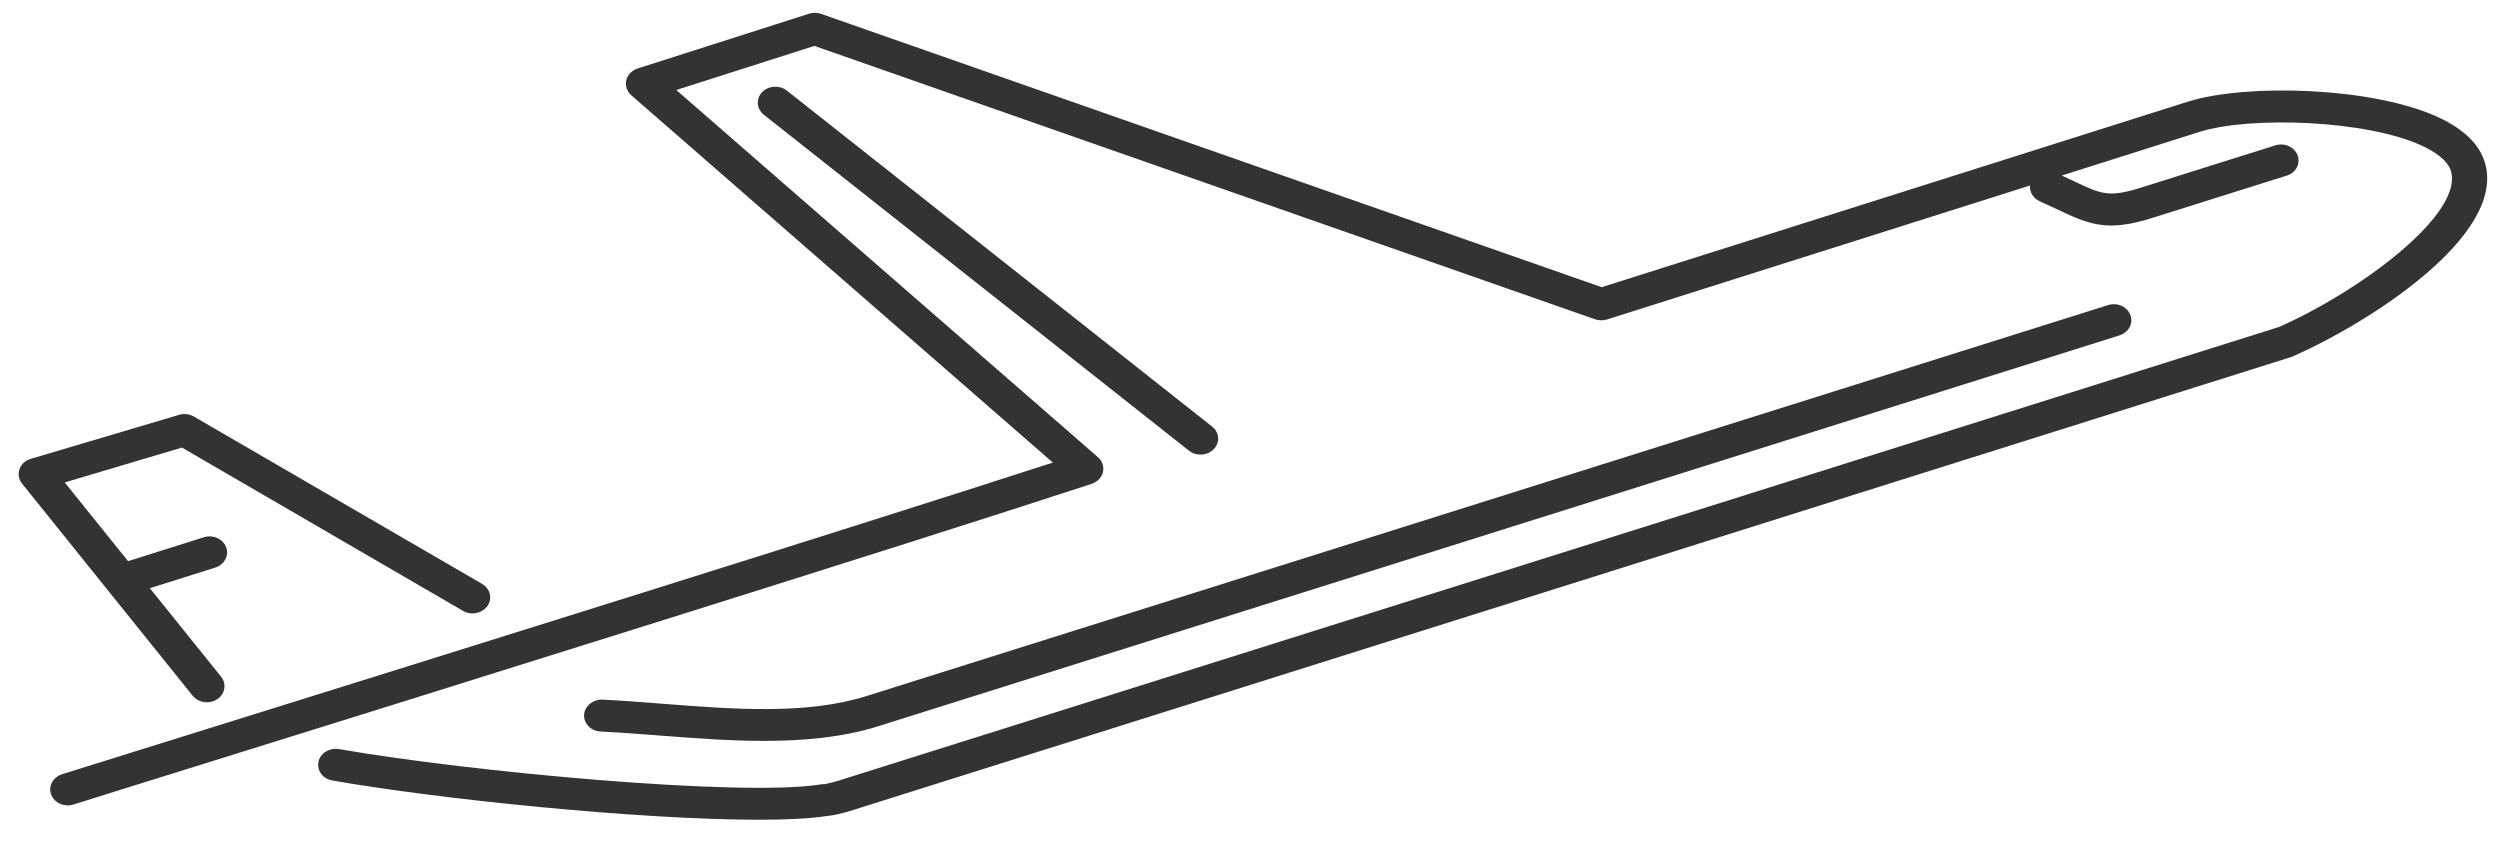
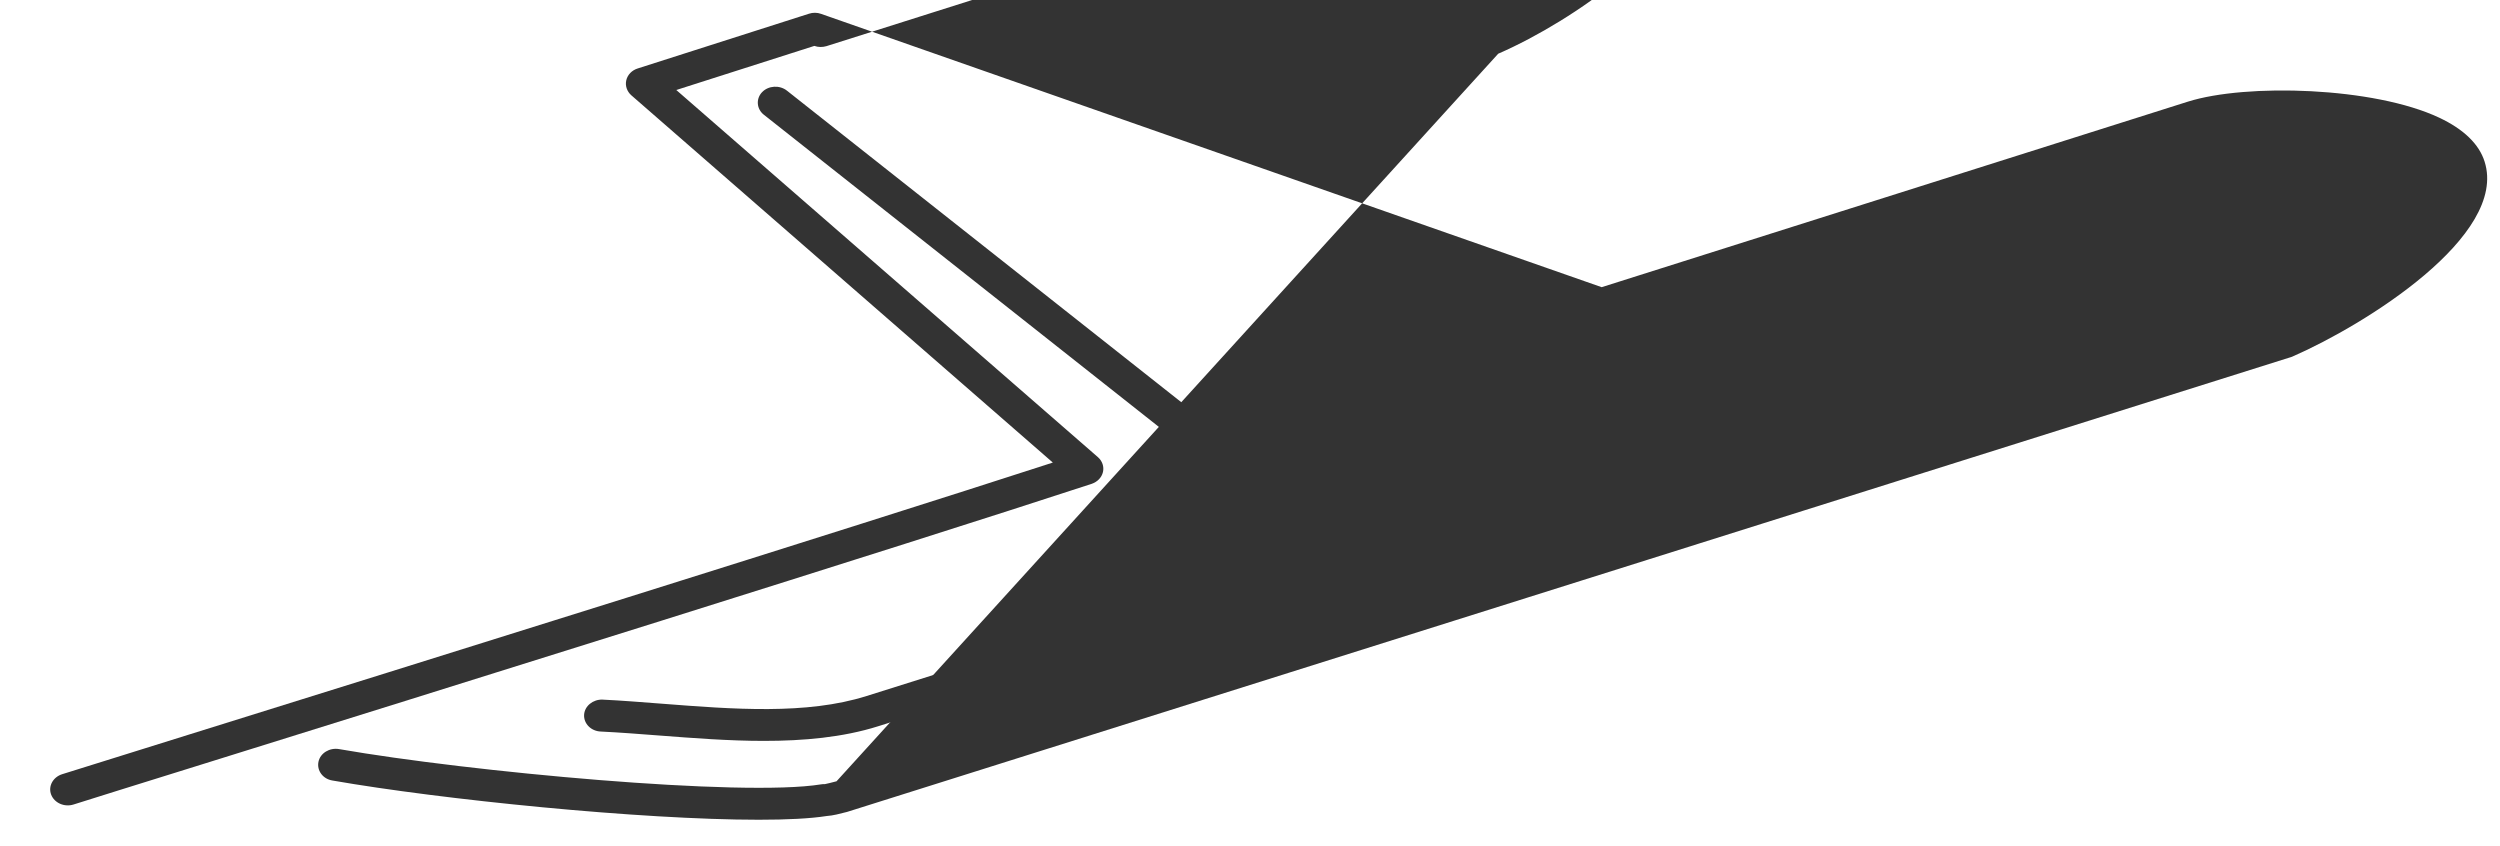
<svg xmlns="http://www.w3.org/2000/svg" version="1.1" id="Layer_1" x="0px" y="0px" viewBox="0 0 195 66" style="enable-background:new 0 0 195 66;" xml:space="preserve">
  <style type="text/css">
	.st0{opacity:0.8;}
</style>
  <g class="st0">
-     <path d="M193.8,12.61c-0.43-1.37-1.63-2.53-3.54-3.43c-5.09-2.4-15.04-2.69-19.61-1.25L124.93,22.4L64.04,1.08   c-0.3-0.11-0.64-0.11-0.94-0.01L49.74,5.34c-0.45,0.14-0.79,0.49-0.89,0.92c-0.1,0.42,0.05,0.87,0.39,1.17l32.88,28.65   C66.37,41.19,31.76,51.99,14.73,57.3c-4.98,1.56-8.57,2.67-9.89,3.09c-0.71,0.23-1.1,0.94-0.85,1.59c0.25,0.65,1.03,1,1.75,0.77   c1.33-0.42,4.9-1.54,9.89-3.09c17.84-5.56,54.95-17.14,69.52-21.92c0.44-0.15,0.78-0.49,0.88-0.92c0.1-0.42-0.05-0.86-0.39-1.16   L52.75,7.02l10.77-3.44l60.88,21.32c0.3,0.11,0.64,0.11,0.94,0.02l33-10.45c-0.04,0.5,0.24,1,0.76,1.23   c0.53,0.24,0.99,0.45,1.41,0.65c1.57,0.75,2.7,1.24,4.16,1.24c0.89,0,1.9-0.18,3.2-0.59l10.49-3.3c0.72-0.22,1.1-0.94,0.85-1.59   c-0.24-0.65-1.02-1-1.74-0.77l-10.49,3.3c-2.49,0.78-3.07,0.51-5.2-0.5c-0.28-0.13-0.63-0.29-0.96-0.45l10.73-3.4   c3.94-1.25,13.11-0.94,17.44,1.11c0.84,0.4,1.89,1.05,2.17,1.9c1.08,3.42-7.31,9.55-13.42,12.21L65.25,60.94   c-0.41,0.11-0.71,0.18-0.9,0.22c-0.1,0-0.21,0-0.31,0.02c-6.13,1-27.45-0.98-37.59-2.75c-0.74-0.13-1.47,0.31-1.61,0.99   c-0.14,0.68,0.34,1.34,1.09,1.46c8.51,1.49,24.1,3.06,33.25,3.06c2.2,0,4.03-0.09,5.3-0.29c0.49-0.03,1.04-0.18,1.59-0.32   l112.7-35.5C184.47,25.35,195.63,18.39,193.8,12.61z" />
-     <path d="M16.14,54.78c0.28,0,0.56-0.08,0.81-0.24c0.61-0.41,0.74-1.19,0.3-1.75l-5.56-6.91l5.1-1.61c0.71-0.22,1.1-0.94,0.85-1.59   c-0.25-0.65-1.02-1-1.75-0.77l-5.9,1.86l-4.94-6.14l9.14-2.72l21.93,12.74c0.64,0.37,1.48,0.2,1.9-0.38   c0.41-0.58,0.22-1.35-0.42-1.73L15.12,32.49c-0.34-0.2-0.77-0.25-1.16-0.13L2.4,35.79c-0.42,0.12-0.75,0.42-0.88,0.81   c-0.13,0.38-0.06,0.8,0.2,1.12l13.31,16.55C15.3,54.6,15.72,54.78,16.14,54.78z" />
+     <path d="M193.8,12.61c-0.43-1.37-1.63-2.53-3.54-3.43c-5.09-2.4-15.04-2.69-19.61-1.25L124.93,22.4L64.04,1.08   c-0.3-0.11-0.64-0.11-0.94-0.01L49.74,5.34c-0.45,0.14-0.79,0.49-0.89,0.92c-0.1,0.42,0.05,0.87,0.39,1.17l32.88,28.65   C66.37,41.19,31.76,51.99,14.73,57.3c-4.98,1.56-8.57,2.67-9.89,3.09c-0.71,0.23-1.1,0.94-0.85,1.59c0.25,0.65,1.03,1,1.75,0.77   c1.33-0.42,4.9-1.54,9.89-3.09c17.84-5.56,54.95-17.14,69.52-21.92c0.44-0.15,0.78-0.49,0.88-0.92c0.1-0.42-0.05-0.86-0.39-1.16   L52.75,7.02l10.77-3.44c0.3,0.11,0.64,0.11,0.94,0.02l33-10.45c-0.04,0.5,0.24,1,0.76,1.23   c0.53,0.24,0.99,0.45,1.41,0.65c1.57,0.75,2.7,1.24,4.16,1.24c0.89,0,1.9-0.18,3.2-0.59l10.49-3.3c0.72-0.22,1.1-0.94,0.85-1.59   c-0.24-0.65-1.02-1-1.74-0.77l-10.49,3.3c-2.49,0.78-3.07,0.51-5.2-0.5c-0.28-0.13-0.63-0.29-0.96-0.45l10.73-3.4   c3.94-1.25,13.11-0.94,17.44,1.11c0.84,0.4,1.89,1.05,2.17,1.9c1.08,3.42-7.31,9.55-13.42,12.21L65.25,60.94   c-0.41,0.11-0.71,0.18-0.9,0.22c-0.1,0-0.21,0-0.31,0.02c-6.13,1-27.45-0.98-37.59-2.75c-0.74-0.13-1.47,0.31-1.61,0.99   c-0.14,0.68,0.34,1.34,1.09,1.46c8.51,1.49,24.1,3.06,33.25,3.06c2.2,0,4.03-0.09,5.3-0.29c0.49-0.03,1.04-0.18,1.59-0.32   l112.7-35.5C184.47,25.35,195.63,18.39,193.8,12.61z" />
    <path d="M51.65,54.89c-1.6-0.12-3.16-0.25-4.65-0.32c-0.74-0.03-1.4,0.5-1.44,1.18c-0.04,0.69,0.54,1.28,1.3,1.31   c1.46,0.07,2.99,0.19,4.56,0.31c2.62,0.2,5.4,0.42,8.16,0.42c3.09,0,6.15-0.27,8.91-1.14l96.83-30.49c0.72-0.23,1.1-0.94,0.85-1.59   c-0.25-0.65-1.02-1-1.75-0.77L67.59,54.29C62.9,55.77,57.18,55.32,51.65,54.89z" />
    <path d="M94.53,33.26c-0.44-0.34-21.88-17.28-33.15-26.19c-0.57-0.45-1.44-0.4-1.94,0.12c-0.49,0.52-0.43,1.31,0.14,1.76   c1.33,1.06,32.69,25.84,33.18,26.22c0.26,0.2,0.57,0.29,0.88,0.29c0.39,0,0.78-0.15,1.05-0.45C95.19,34.5,95.11,33.71,94.53,33.26z   " />
  </g>
</svg>